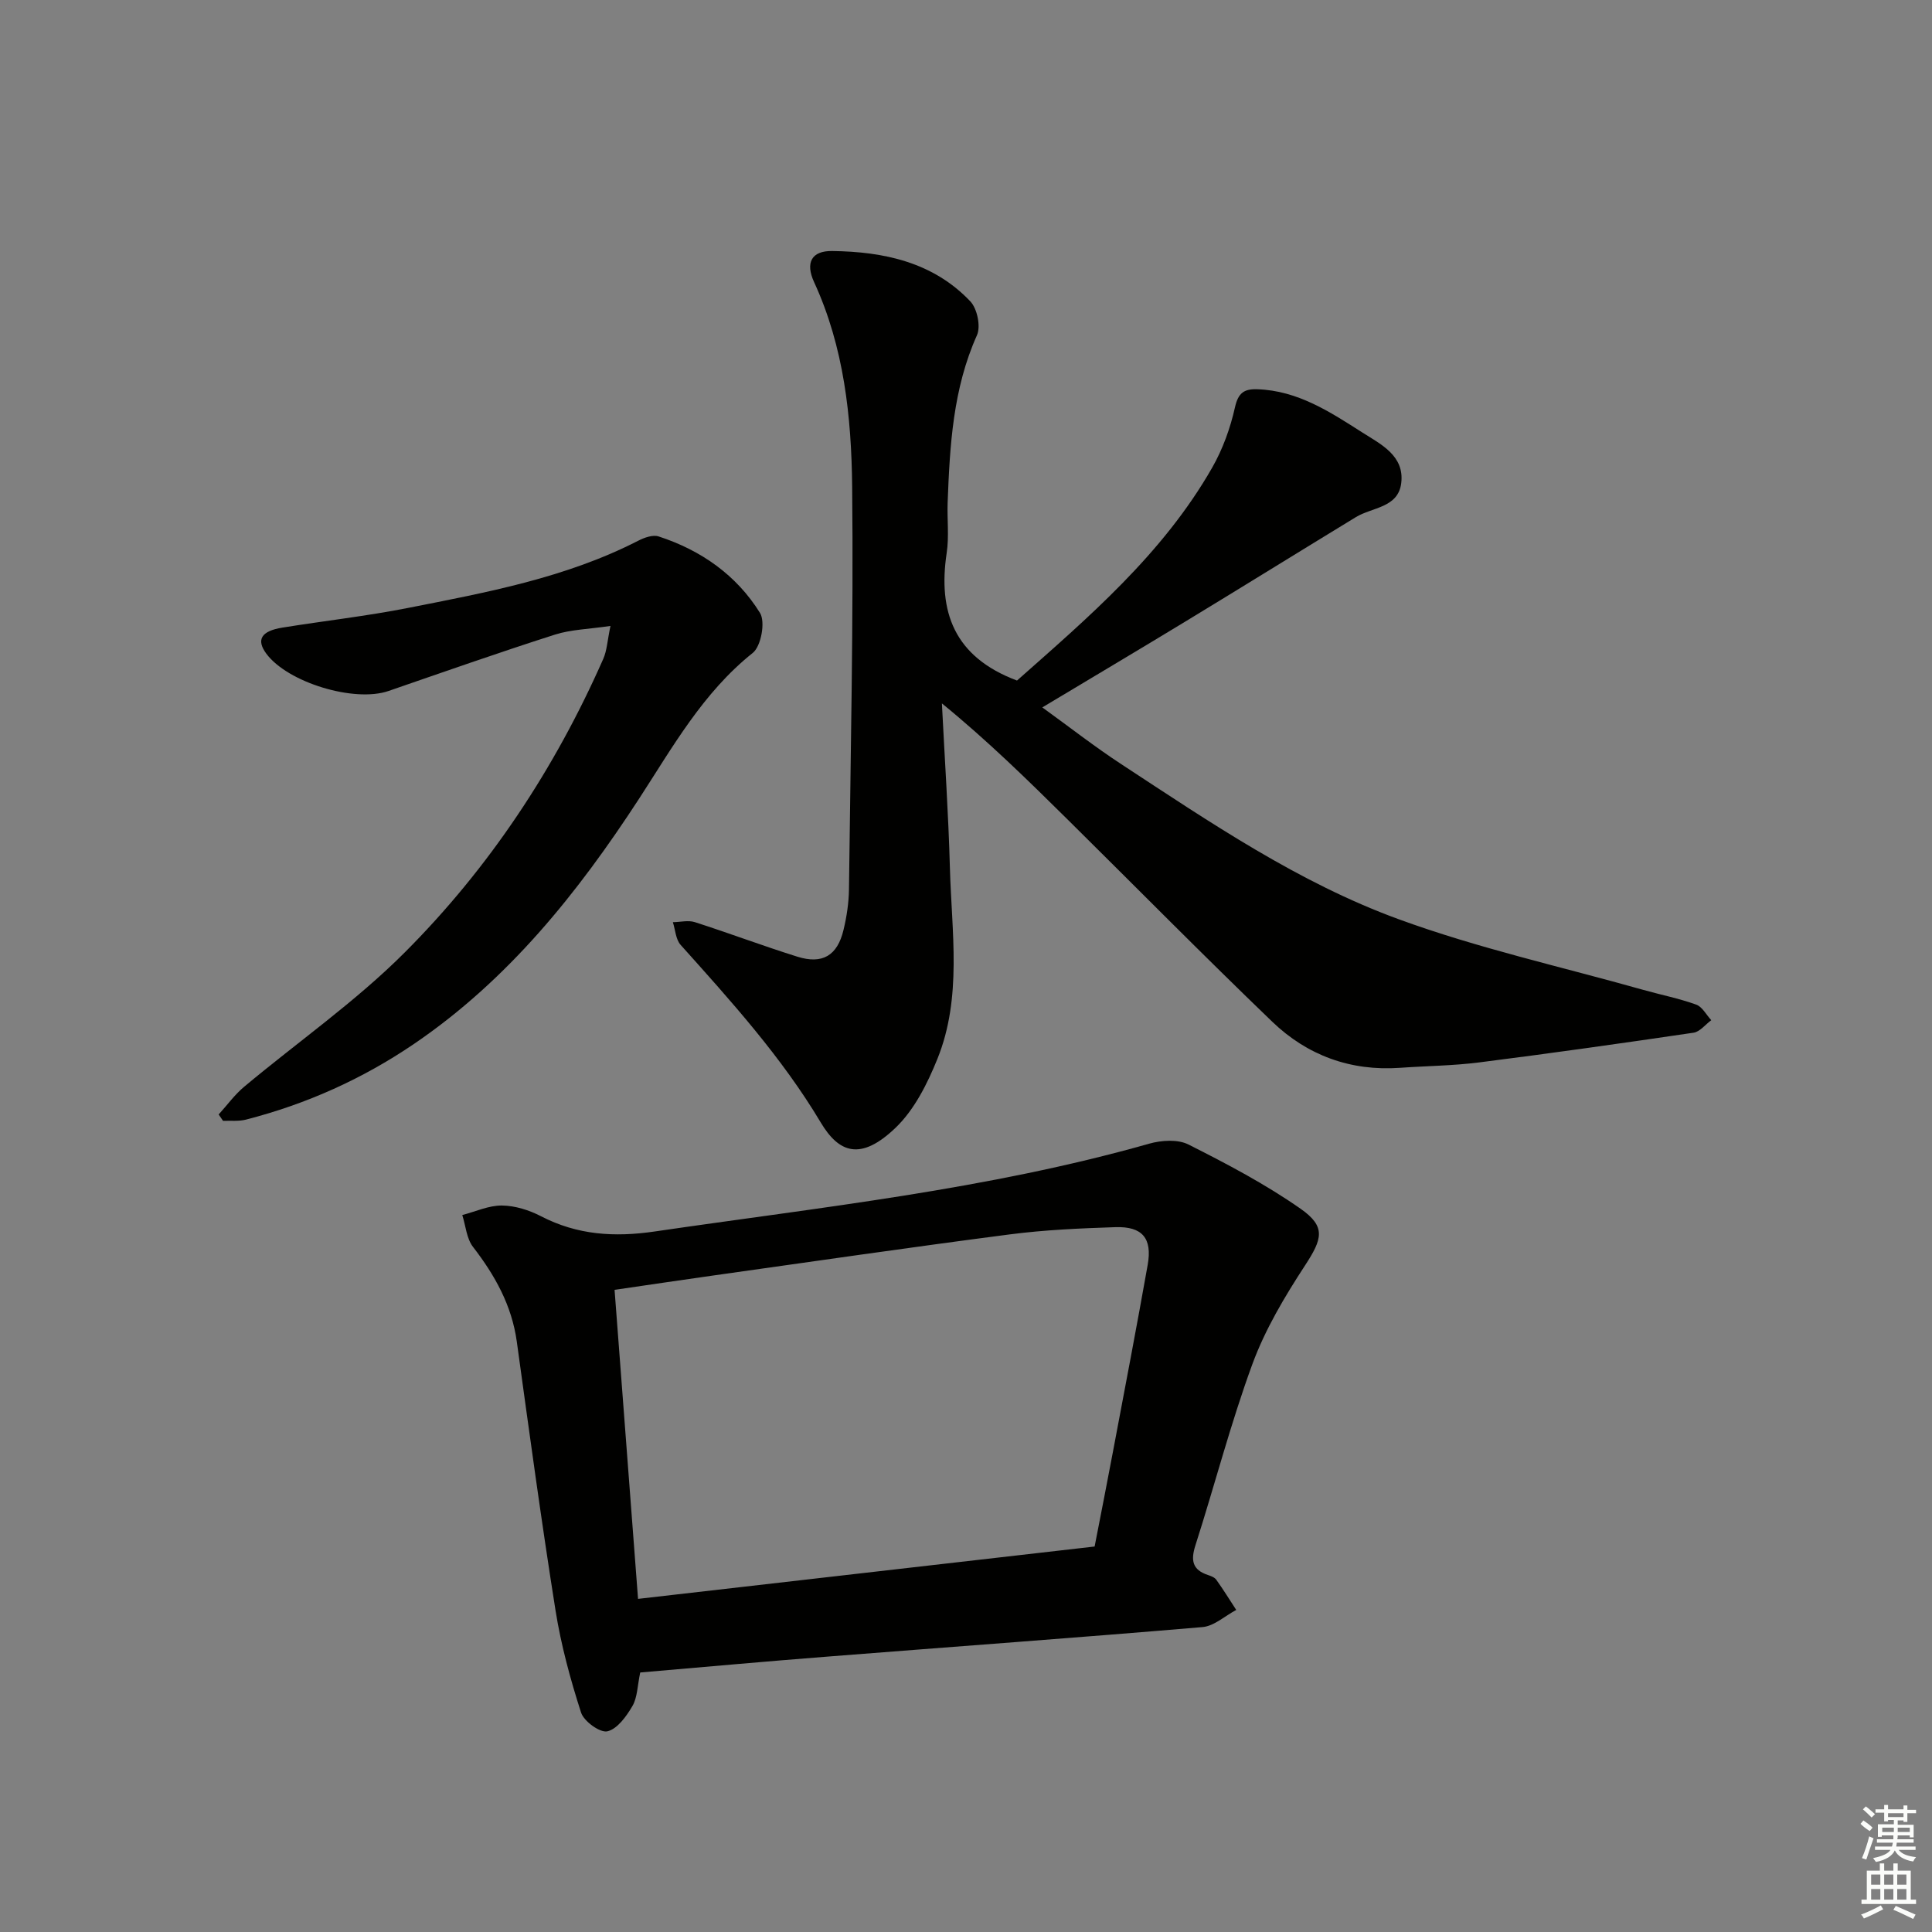
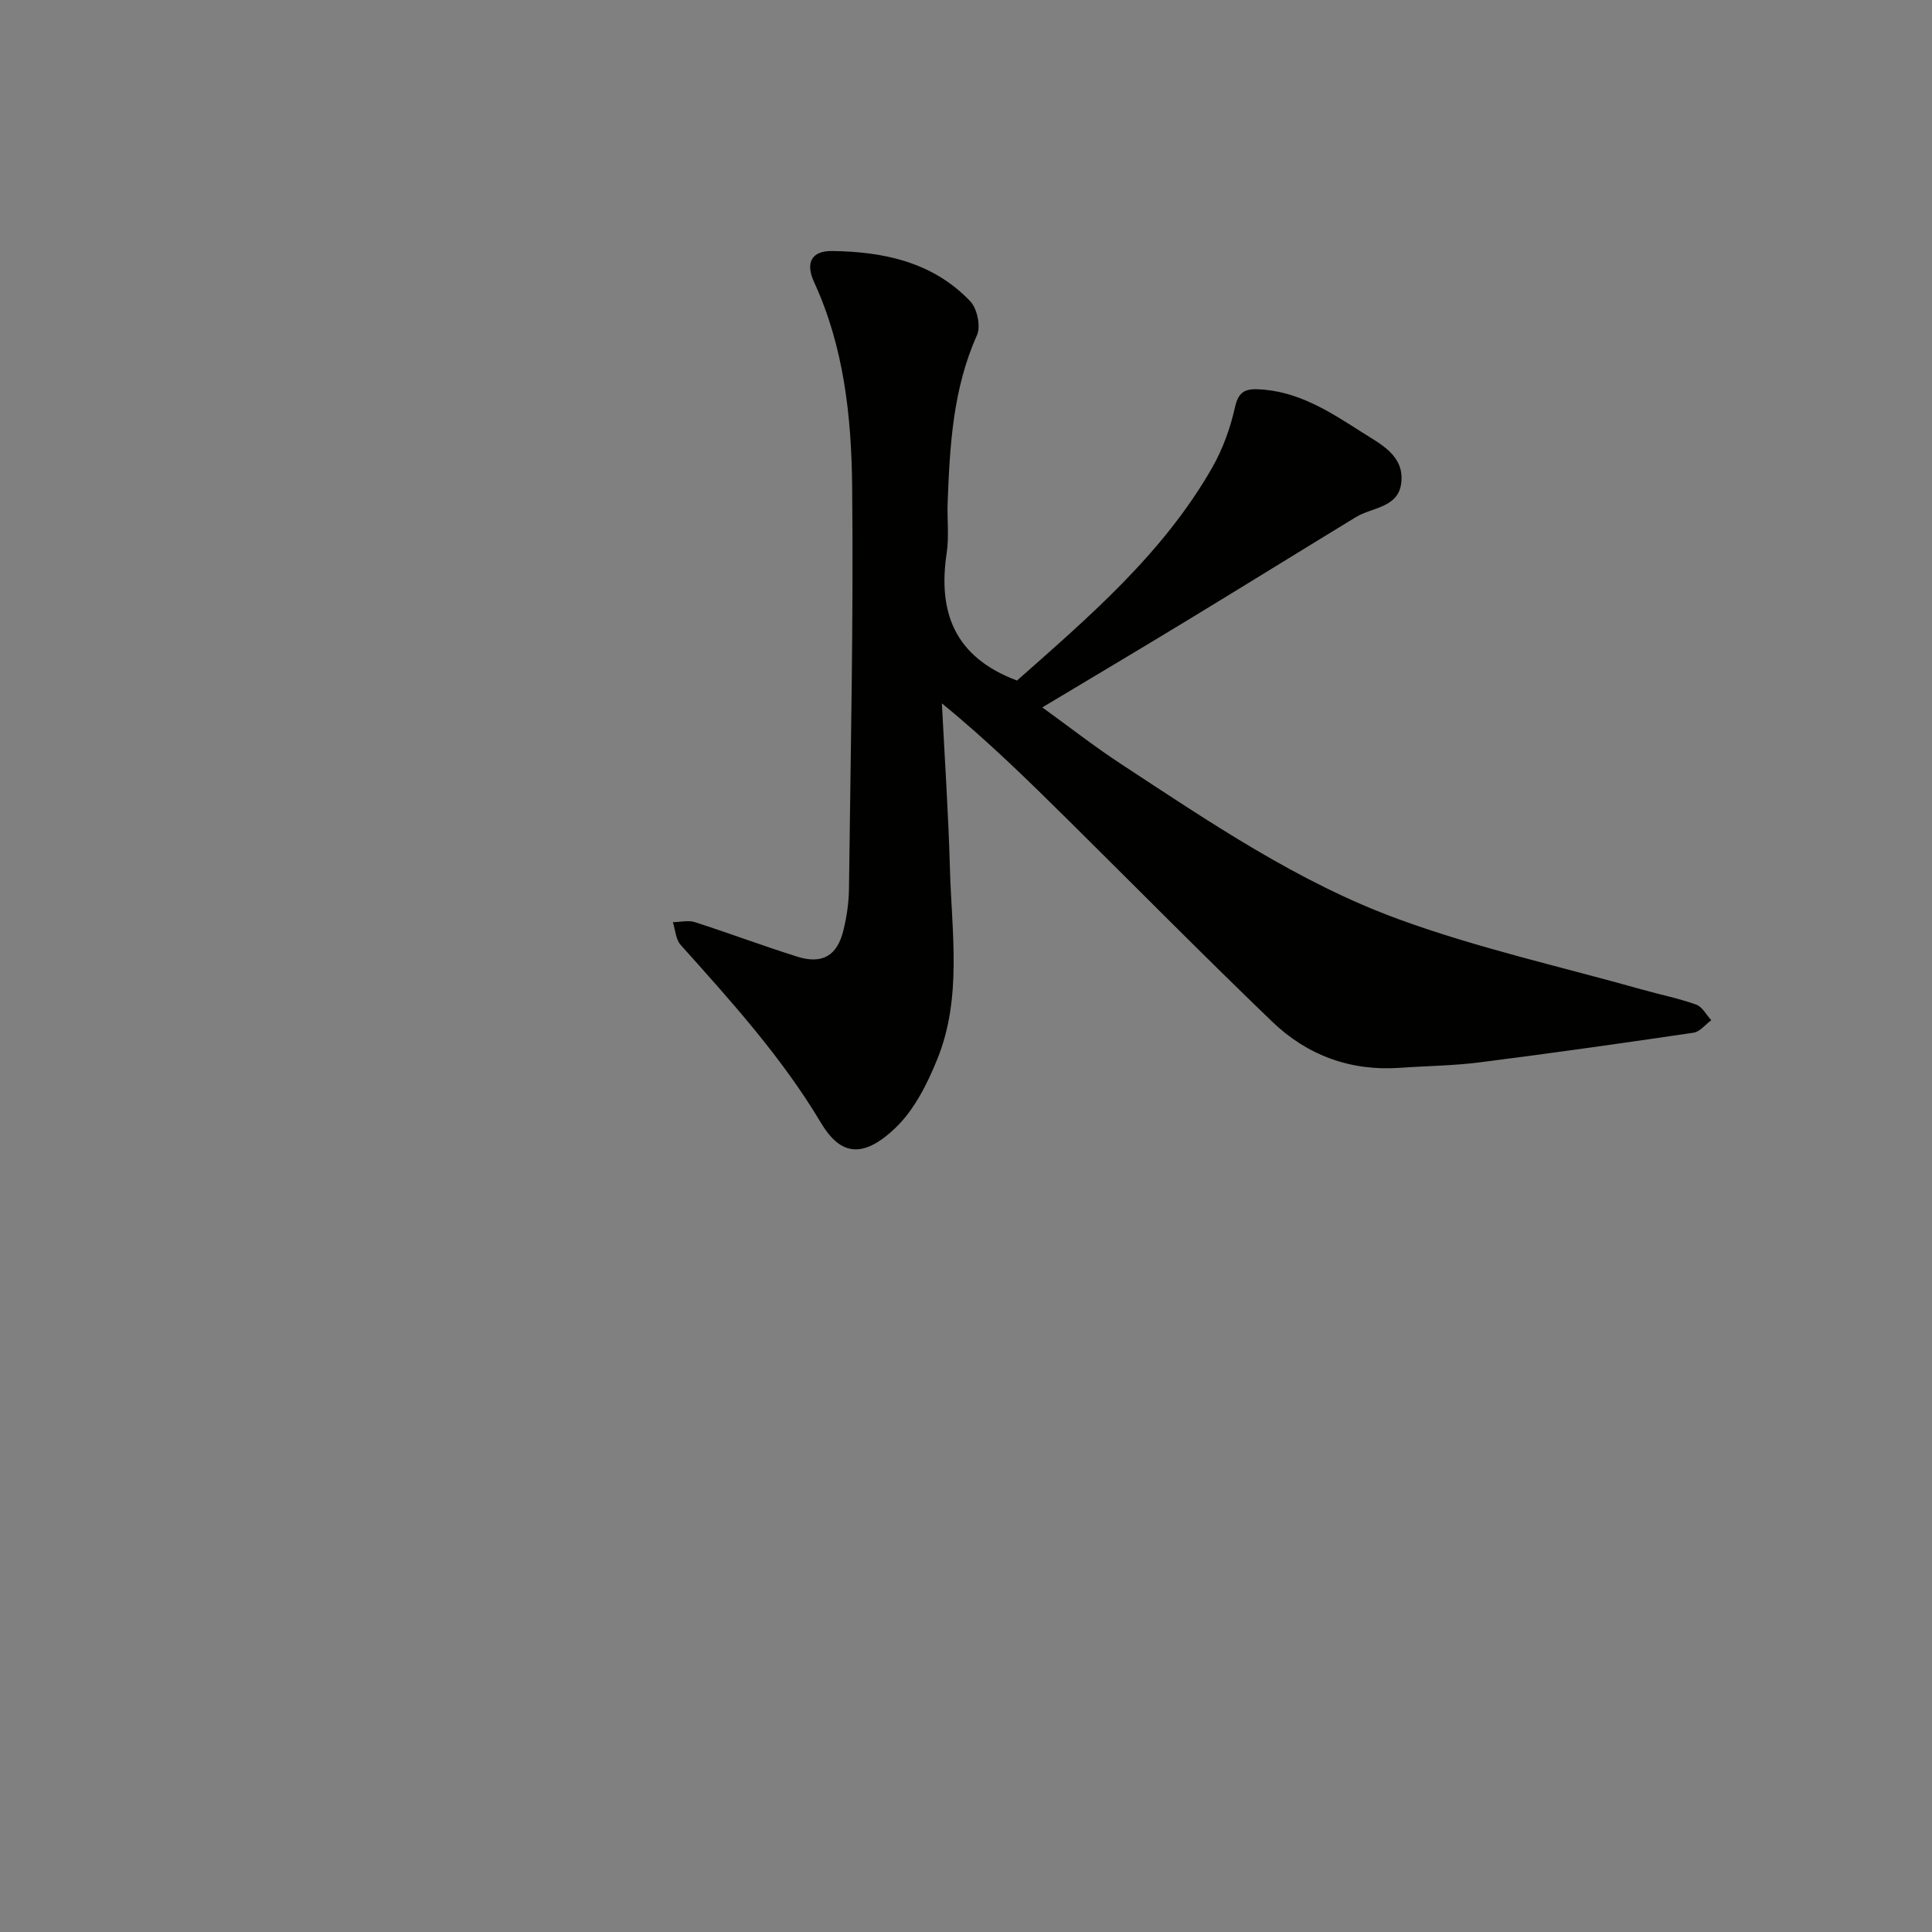
<svg xmlns="http://www.w3.org/2000/svg" enable-background="new 0 0 400 400" viewBox="0 0 400 400">
  <rect x="0" y="0" width="400" height="400" fill="#808080" stroke="none" />
  <g fill="#010100">
    <path d="m210.56 140.9c14.66-12.99 30.17-26.15 40.42-44.1 2.18-3.82 3.74-8.15 4.7-12.44.67-3.01 1.88-3.86 4.62-3.77 8.4.27 15.12 4.72 21.8 8.98 3.79 2.41 8.71 4.78 8.01 10.45-.63 5.13-6.01 4.98-9.4 7.05-11.78 7.18-23.5 14.45-35.29 21.61-9.63 5.85-19.32 11.6-29.62 17.78 5.52 3.99 10.8 8.12 16.39 11.78 18.37 12.04 36.66 24.5 57.35 32.06 16.45 6.02 33.7 9.85 50.6 14.62 3.68 1.04 7.45 1.78 11.03 3.07 1.27.45 2.1 2.12 3.13 3.23-1.22.89-2.34 2.39-3.66 2.59-14.77 2.18-29.57 4.27-44.38 6.15-5.43.69-10.94.73-16.41 1.12-10.23.72-19.19-2.57-26.44-9.54-14.28-13.73-28.19-27.84-42.27-41.77-8.33-8.24-16.7-16.45-26.13-24.14.57 11.38 1.35 22.75 1.66 34.13.36 13.23 2.56 26.71-2.59 39.47-2.07 5.13-4.77 10.53-8.67 14.27-7.25 6.94-11.74 5.18-15.49-1.11-8.09-13.55-18.57-25.12-29.01-36.77-1.01-1.13-1.09-3.11-1.6-4.69 1.52-.02 3.18-.45 4.55-.01 7.11 2.28 14.1 4.92 21.22 7.15 5.2 1.63 8.29-.22 9.56-5.54.66-2.73 1.09-5.59 1.13-8.39.33-27.8.95-55.6.66-83.4-.15-14.42-1.68-28.86-7.88-42.33-1.85-4.03-.53-6.5 3.74-6.44 10.66.13 20.89 2.29 28.6 10.42 1.43 1.5 2.2 5.18 1.38 7.01-4.97 11.08-5.62 22.81-6.07 34.61-.13 3.49.32 7.05-.2 10.48-1.82 12.13 1.49 21.51 14.56 26.41z" />
-     <path d="m132.55 346.27c-.59 2.79-.58 5.17-1.61 6.94-1.24 2.13-3.14 4.77-5.19 5.24-1.51.35-4.87-2.07-5.45-3.89-2.22-6.89-4.14-13.96-5.28-21.11-2.94-18.51-5.46-37.1-8.02-55.67-1.04-7.53-4.53-13.74-9.08-19.64-1.33-1.73-1.5-4.36-2.21-6.58 2.74-.71 5.49-2 8.22-1.97 2.71.03 5.63.95 8.08 2.22 7.54 3.9 15.19 4.38 23.58 3.15 34.3-5.02 68.81-8.66 102.32-18.17 2.54-.72 5.94-.95 8.15.17 7.96 4.01 15.92 8.2 23.2 13.29 5.35 3.74 4.49 6.29.93 11.75-4.21 6.45-8.26 13.24-10.9 20.43-4.51 12.29-7.79 25.03-11.79 37.51-1 3.12-.64 5.08 2.6 6.15.62.2 1.37.49 1.72.98 1.45 2.03 2.77 4.16 4.13 6.25-2.33 1.23-4.58 3.35-6.99 3.55-25.82 2.2-51.66 4.06-77.49 6.1-12.91 1-25.8 2.18-38.92 3.3zm-.45-15.24c32.12-3.68 63.41-7.27 94.53-10.84 1.41-7.28 2.64-13.46 3.8-19.66 2.43-12.88 4.9-25.76 7.19-38.67.97-5.49-1.11-7.97-6.68-7.79-7.31.24-14.65.56-21.89 1.5-20.58 2.67-41.12 5.66-61.67 8.55-6.68.94-13.35 1.94-20.14 2.93 1.64 21.52 3.22 42.34 4.86 63.98z" />
-     <path d="m45.27 230.74c1.75-1.92 3.3-4.08 5.27-5.73 11.09-9.28 23.08-17.63 33.25-27.81 17.51-17.52 31.09-38.06 41.12-60.81.75-1.7.83-3.69 1.48-6.8-4.54.68-8.2.74-11.53 1.81-11.54 3.69-22.97 7.71-34.42 11.66-7.07 2.44-20.9-1.75-25.32-7.75-2.1-2.86-1.06-4.66 3.34-5.37 8.68-1.4 17.44-2.38 26.05-4.08 16.26-3.21 32.62-6.22 47.61-13.9 1.26-.65 3.03-1.29 4.23-.9 8.79 2.85 16.14 8.02 21 15.84 1.15 1.85.23 6.9-1.5 8.28-10.32 8.23-16.58 19.49-23.54 30.19-12.73 19.55-27.07 37.48-46.61 50.77-10.7 7.27-22.28 12.45-34.76 15.66-1.51.39-3.17.19-4.76.26-.3-.44-.61-.88-.91-1.32z" />
  </g>
-   <path d="m385.2 377.6.6-.7c.6.4 1.3.9 1.9 1.5l-.6.7c-.8-.5-1.4-1-1.9-1.5zm.3 7.1c.6-1.4 1.1-2.9 1.5-4.5.3.1.6.3.9.4-.5 1.4-1 2.9-1.5 4.4zm.2-10.1.6-.6c.7.5 1.3 1.1 1.9 1.6l-.7.7c-.6-.6-1.2-1.2-1.8-1.7zm8.4-.8h.8v.9h1.8v.7h-1.8v1.8h-.8v-.3h-1.2v.9h3.3v2.6h-.8v-.4h-2.5c0 .3 0 .6-.1.8h3.4v.7h-3.5c0 .3-.1.6-.1.8h4v.7h-3.5c.7.9 1.9 1.3 3.6 1.5-.2.2-.4.5-.6.9-1.9-.3-3.2-1.1-3.8-2.3-.5 1.1-1.8 2-3.9 2.4-.2-.3-.4-.5-.6-.8 1.9-.4 3.1-.9 3.6-1.7h-3.2v-.7h3.5c.1-.2.1-.5.2-.8h-3.3v-.7h3.4c0-.2 0-.5 0-.8h-2.4v.3h-.8v-2.6h3.3v-.9h-1.2v.3h-.8v-1.8h-1.8v-.7h1.8v-.9h.8v.9h3.2zm-4.4 5.5h2.4c0-.3 0-.6 0-.9h-2.4zm1.2-3.1h3.2v-.8h-3.2zm4.4 2.2h-2.4v.9h2.5v-.9z" fill="#fbfcfa" />
-   <path d="m389.2 385.8h.9v1.5h1.9v-1.5h.9v1.5h2.7v6h1.1v.9h-11.3v-.9h1.1v-6h2.7zm.2 8.7.5.8c-1.2.6-2.5 1.3-4 1.9-.2-.3-.3-.6-.6-.8 1.6-.6 3-1.3 4.1-1.9zm-2-4.3h1.9v-2.1h-1.9zm0 3.1h1.9v-2.2h-1.9zm2.7-3.1h1.9v-2.1h-1.9zm0 3.1h1.9v-2.2h-1.9zm2.4 1.3c1.4.6 2.7 1.2 4.1 1.8l-.5.9c-1.5-.7-2.8-1.4-4.1-1.9zm2.2-6.5h-1.9v2.1h1.9zm-1.9 5.2h1.9v-2.2h-1.9z" fill="#fbfcfa" />
</svg>